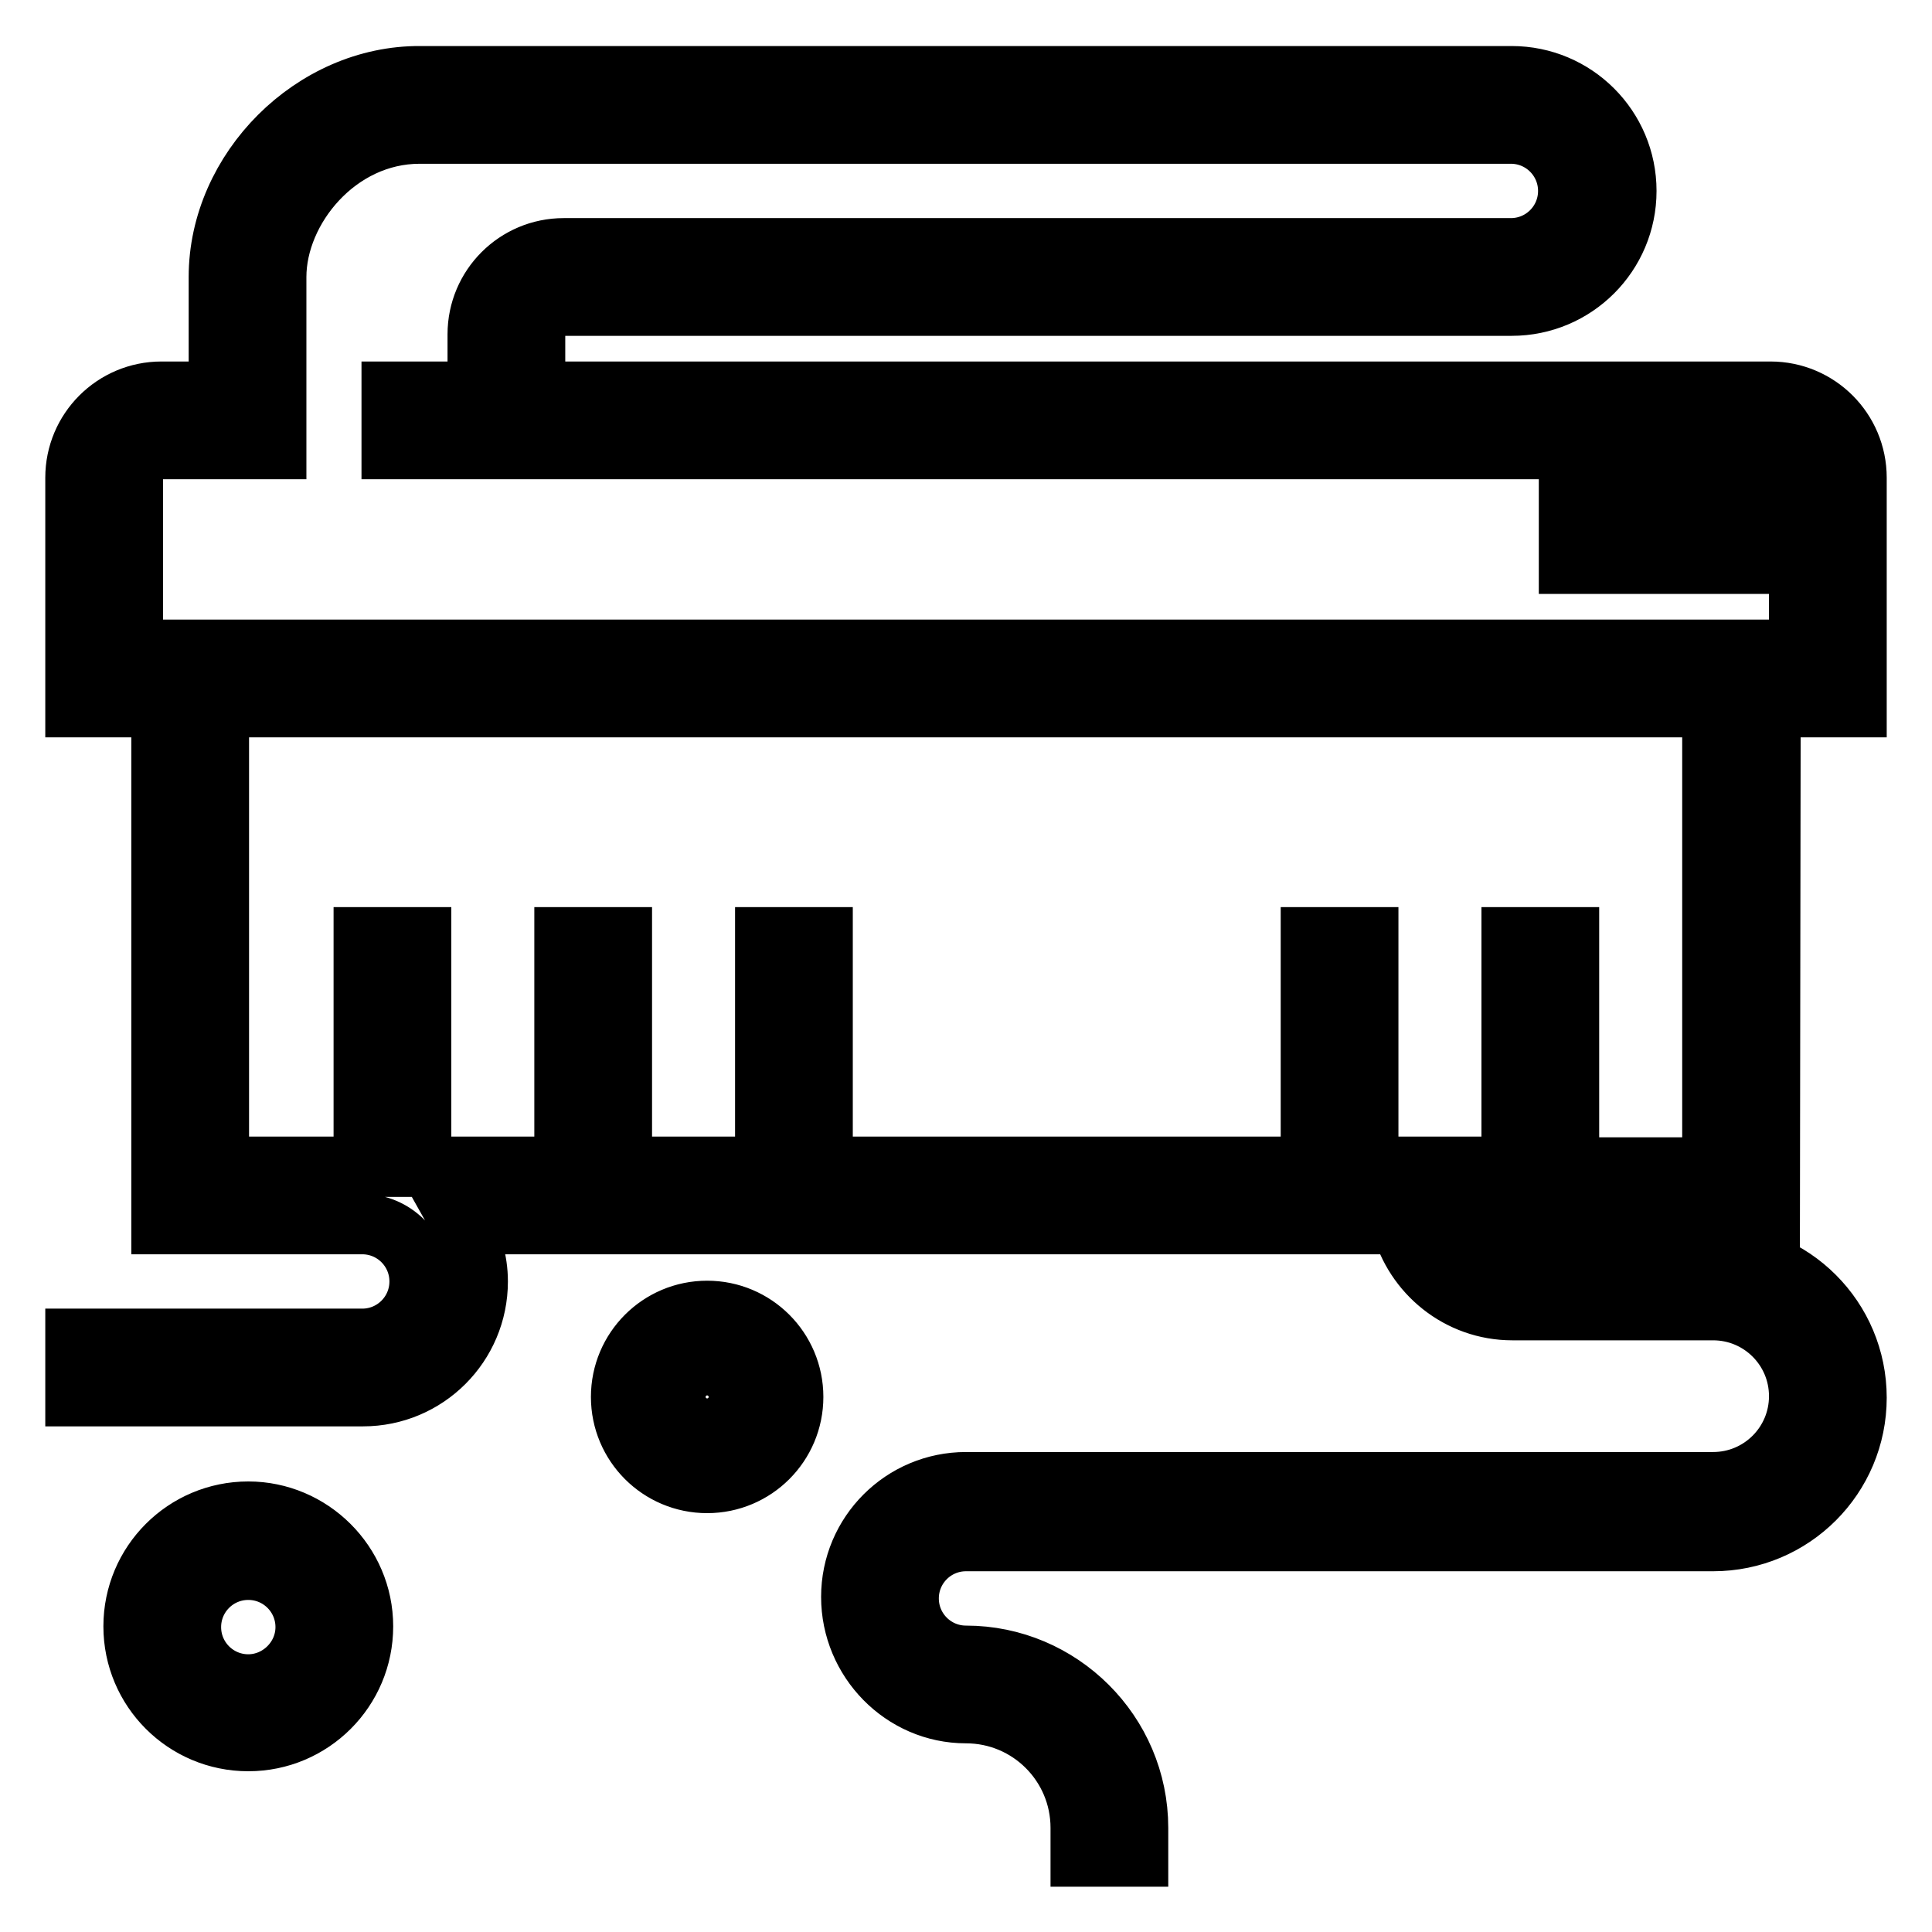
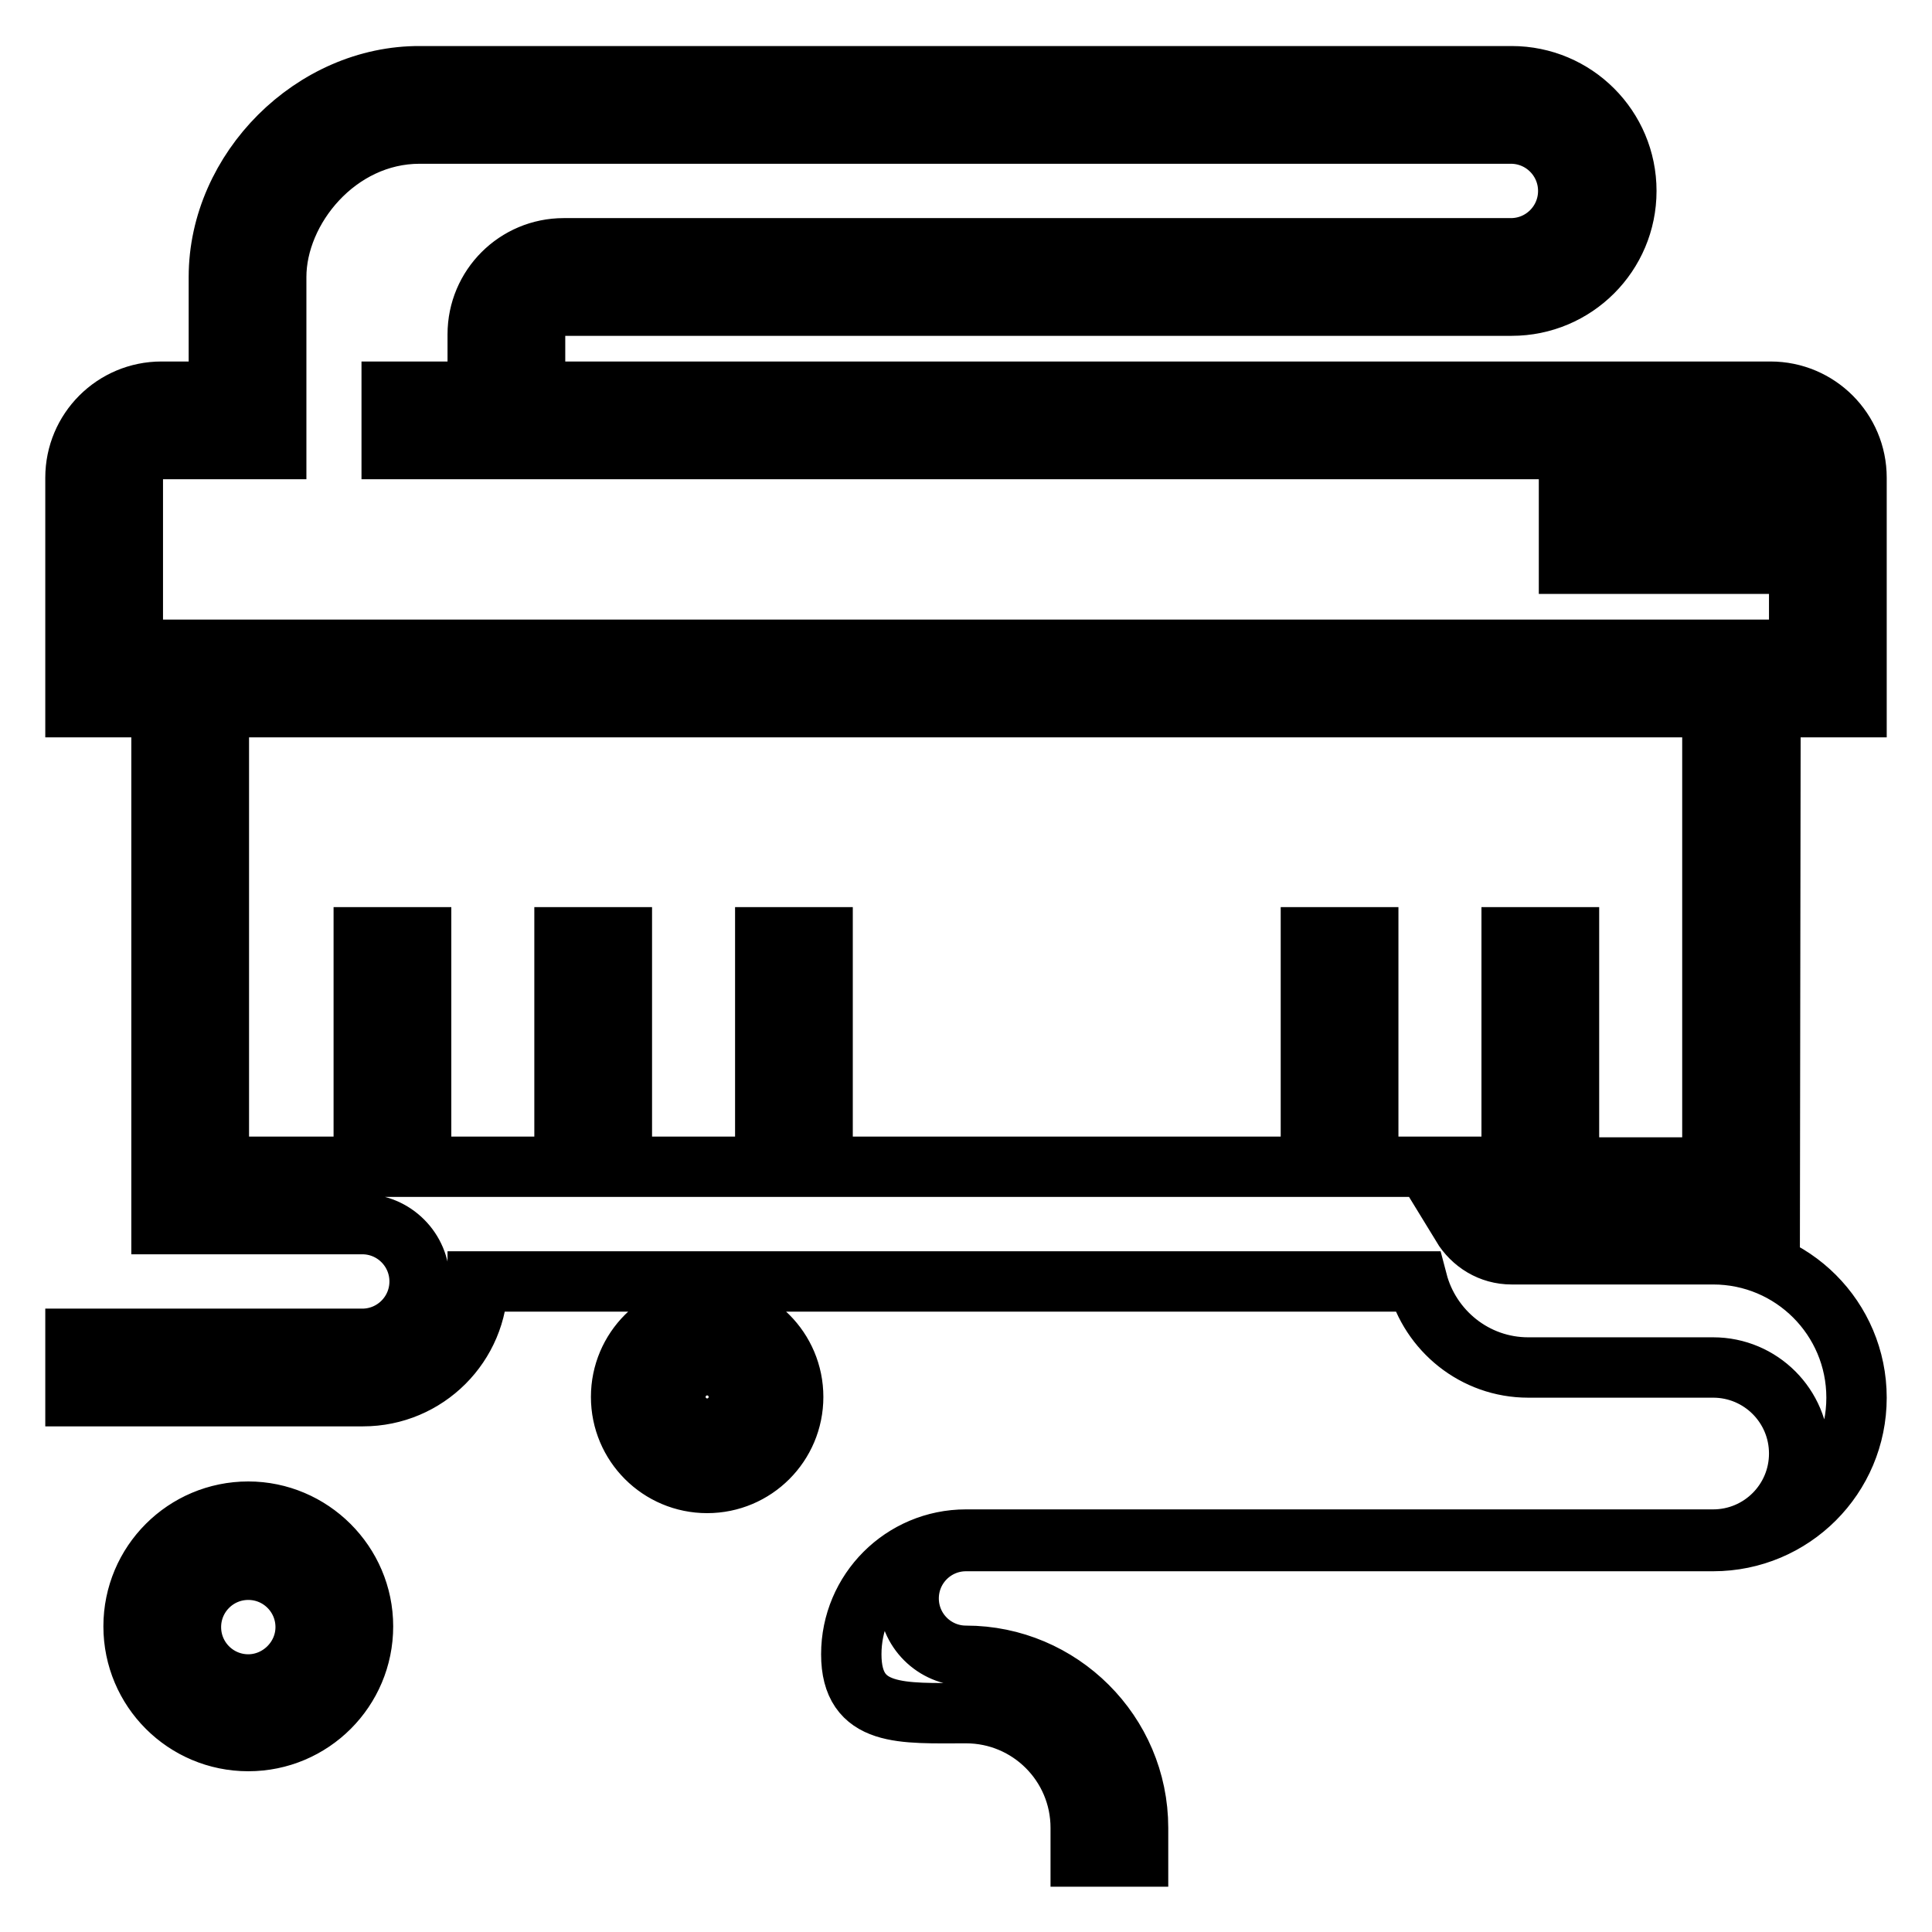
<svg xmlns="http://www.w3.org/2000/svg" version="1.1" x="0px" y="0px" viewBox="0 0 256 256" enable-background="new 0 0 256 256" xml:space="preserve">
  <g>
-     <path stroke-width="8" fill-opacity="0" stroke="#000000" d="M207.9,67.1h7.6v7.6h-7.6V67.1z M223.1,67.1h7.6v7.6h-7.6V67.1z M93.7,188.9c-2.1,0-3.8-1.7-3.8-3.8 s1.7-3.8,3.8-3.8c2.1,0,3.8,1.7,3.8,3.8S95.8,188.9,93.7,188.9z M93.7,173.7c-6.3,0-11.4,5.1-11.4,11.4s5.1,11.4,11.4,11.4 s11.4-5.1,11.4-11.4S100,173.7,93.7,173.7z M32.9,223.2c-4.2,0-7.6-3.4-7.6-7.6s3.4-7.6,7.6-7.6c4.2,0,7.6,3.4,7.6,7.6 S37,223.2,32.9,223.2z M32.9,200.3c-8.4,0-15.2,6.8-15.2,15.2c0,8.4,6.8,15.2,15.2,15.2c8.4,0,15.2-6.8,15.2-15.2 C48.1,207.1,41.2,200.3,32.9,200.3z M101.4,124.2h7.6v7.6h-7.6V124.2z M226.9,154.7h-19v-30.5h-7.6v30.4h-19v-30.4h-7.6v30.4H109 v-15.2h-7.6v15.2h-19v-30.4h-7.6v30.4h-19v-30.4h-7.6v30.4H29V93.7h197.9V154.7L226.9,154.7z M17.6,86.1V63.3 c0-2.1,1.7-3.8,3.8-3.8h15.2V36.7c0-9,8.1-19,19-19h144.6c4.2,0,7.6,3.4,7.6,7.6c0,4.2-3.4,7.6-7.6,7.6H74.7 c-6.3,0-11.4,5.1-11.4,11.4v7.6H51.9v7.6h182.7c2.1,0,3.8,1.7,3.8,3.8v22.8L17.6,86.1L17.6,86.1L17.6,86.1z M234.6,93.7H246V63.3 c0-6.3-5.1-11.4-11.4-11.4H70.9v-7.6c0-2.1,1.7-3.8,3.8-3.8h125.6c8.4,0,15.2-6.8,15.2-15.2c0-8.4-6.8-15.2-15.2-15.2H55.7 C41.5,10,29,22.5,29,36.7v15.2h-7.6C15.1,51.9,10,57,10,63.3v30.4h11.4v68.5h26.6c4.2,0,7.6,3.4,7.6,7.6c0,4.2-3.4,7.6-7.6,7.6H10 v7.6h38.1c8.4,0,15.2-6.8,15.2-15.2c0-2.8-0.8-5.3-2.1-7.6h124.5c1.7,6.5,7.6,11.4,14.7,11.4H227c6.3,0,11.4,5.1,11.4,11.4 c0,6.3-5.1,11.4-11.4,11.4h-99c-8.4,0-15.2,6.8-15.2,15.2S119.6,227,128,227s15.2,6.8,15.2,15.2v3.8h7.6v-3.8 c0-12.6-10.3-22.8-22.8-22.8c-4.2,0-7.6-3.4-7.6-7.6s3.4-7.6,7.6-7.6H227c10.5,0,19-8.5,19-19s-8.5-19-19-19h-26.7 c-2.8,0-5.2-1.5-6.6-3.8h40.8L234.6,93.7L234.6,93.7z" />
+     <path stroke-width="8" fill-opacity="0" stroke="#000000" d="M207.9,67.1h7.6v7.6h-7.6V67.1z M223.1,67.1h7.6v7.6h-7.6V67.1z M93.7,188.9c-2.1,0-3.8-1.7-3.8-3.8 s1.7-3.8,3.8-3.8c2.1,0,3.8,1.7,3.8,3.8S95.8,188.9,93.7,188.9z M93.7,173.7c-6.3,0-11.4,5.1-11.4,11.4s5.1,11.4,11.4,11.4 s11.4-5.1,11.4-11.4S100,173.7,93.7,173.7z M32.9,223.2c-4.2,0-7.6-3.4-7.6-7.6s3.4-7.6,7.6-7.6c4.2,0,7.6,3.4,7.6,7.6 S37,223.2,32.9,223.2z M32.9,200.3c-8.4,0-15.2,6.8-15.2,15.2c0,8.4,6.8,15.2,15.2,15.2c8.4,0,15.2-6.8,15.2-15.2 C48.1,207.1,41.2,200.3,32.9,200.3z M101.4,124.2h7.6v7.6h-7.6V124.2z M226.9,154.7h-19v-30.5h-7.6v30.4h-19v-30.4h-7.6v30.4H109 v-15.2h-7.6v15.2h-19v-30.4h-7.6v30.4h-19v-30.4h-7.6v30.4H29V93.7h197.9V154.7L226.9,154.7z M17.6,86.1V63.3 c0-2.1,1.7-3.8,3.8-3.8h15.2V36.7c0-9,8.1-19,19-19h144.6c4.2,0,7.6,3.4,7.6,7.6c0,4.2-3.4,7.6-7.6,7.6H74.7 c-6.3,0-11.4,5.1-11.4,11.4v7.6H51.9v7.6h182.7c2.1,0,3.8,1.7,3.8,3.8v22.8L17.6,86.1L17.6,86.1L17.6,86.1z M234.6,93.7H246V63.3 c0-6.3-5.1-11.4-11.4-11.4H70.9v-7.6c0-2.1,1.7-3.8,3.8-3.8h125.6c8.4,0,15.2-6.8,15.2-15.2c0-8.4-6.8-15.2-15.2-15.2H55.7 C41.5,10,29,22.5,29,36.7v15.2h-7.6C15.1,51.9,10,57,10,63.3v30.4h11.4v68.5h26.6c4.2,0,7.6,3.4,7.6,7.6c0,4.2-3.4,7.6-7.6,7.6H10 v7.6h38.1c8.4,0,15.2-6.8,15.2-15.2h124.5c1.7,6.5,7.6,11.4,14.7,11.4H227c6.3,0,11.4,5.1,11.4,11.4 c0,6.3-5.1,11.4-11.4,11.4h-99c-8.4,0-15.2,6.8-15.2,15.2S119.6,227,128,227s15.2,6.8,15.2,15.2v3.8h7.6v-3.8 c0-12.6-10.3-22.8-22.8-22.8c-4.2,0-7.6-3.4-7.6-7.6s3.4-7.6,7.6-7.6H227c10.5,0,19-8.5,19-19s-8.5-19-19-19h-26.7 c-2.8,0-5.2-1.5-6.6-3.8h40.8L234.6,93.7L234.6,93.7z" />
  </g>
</svg>